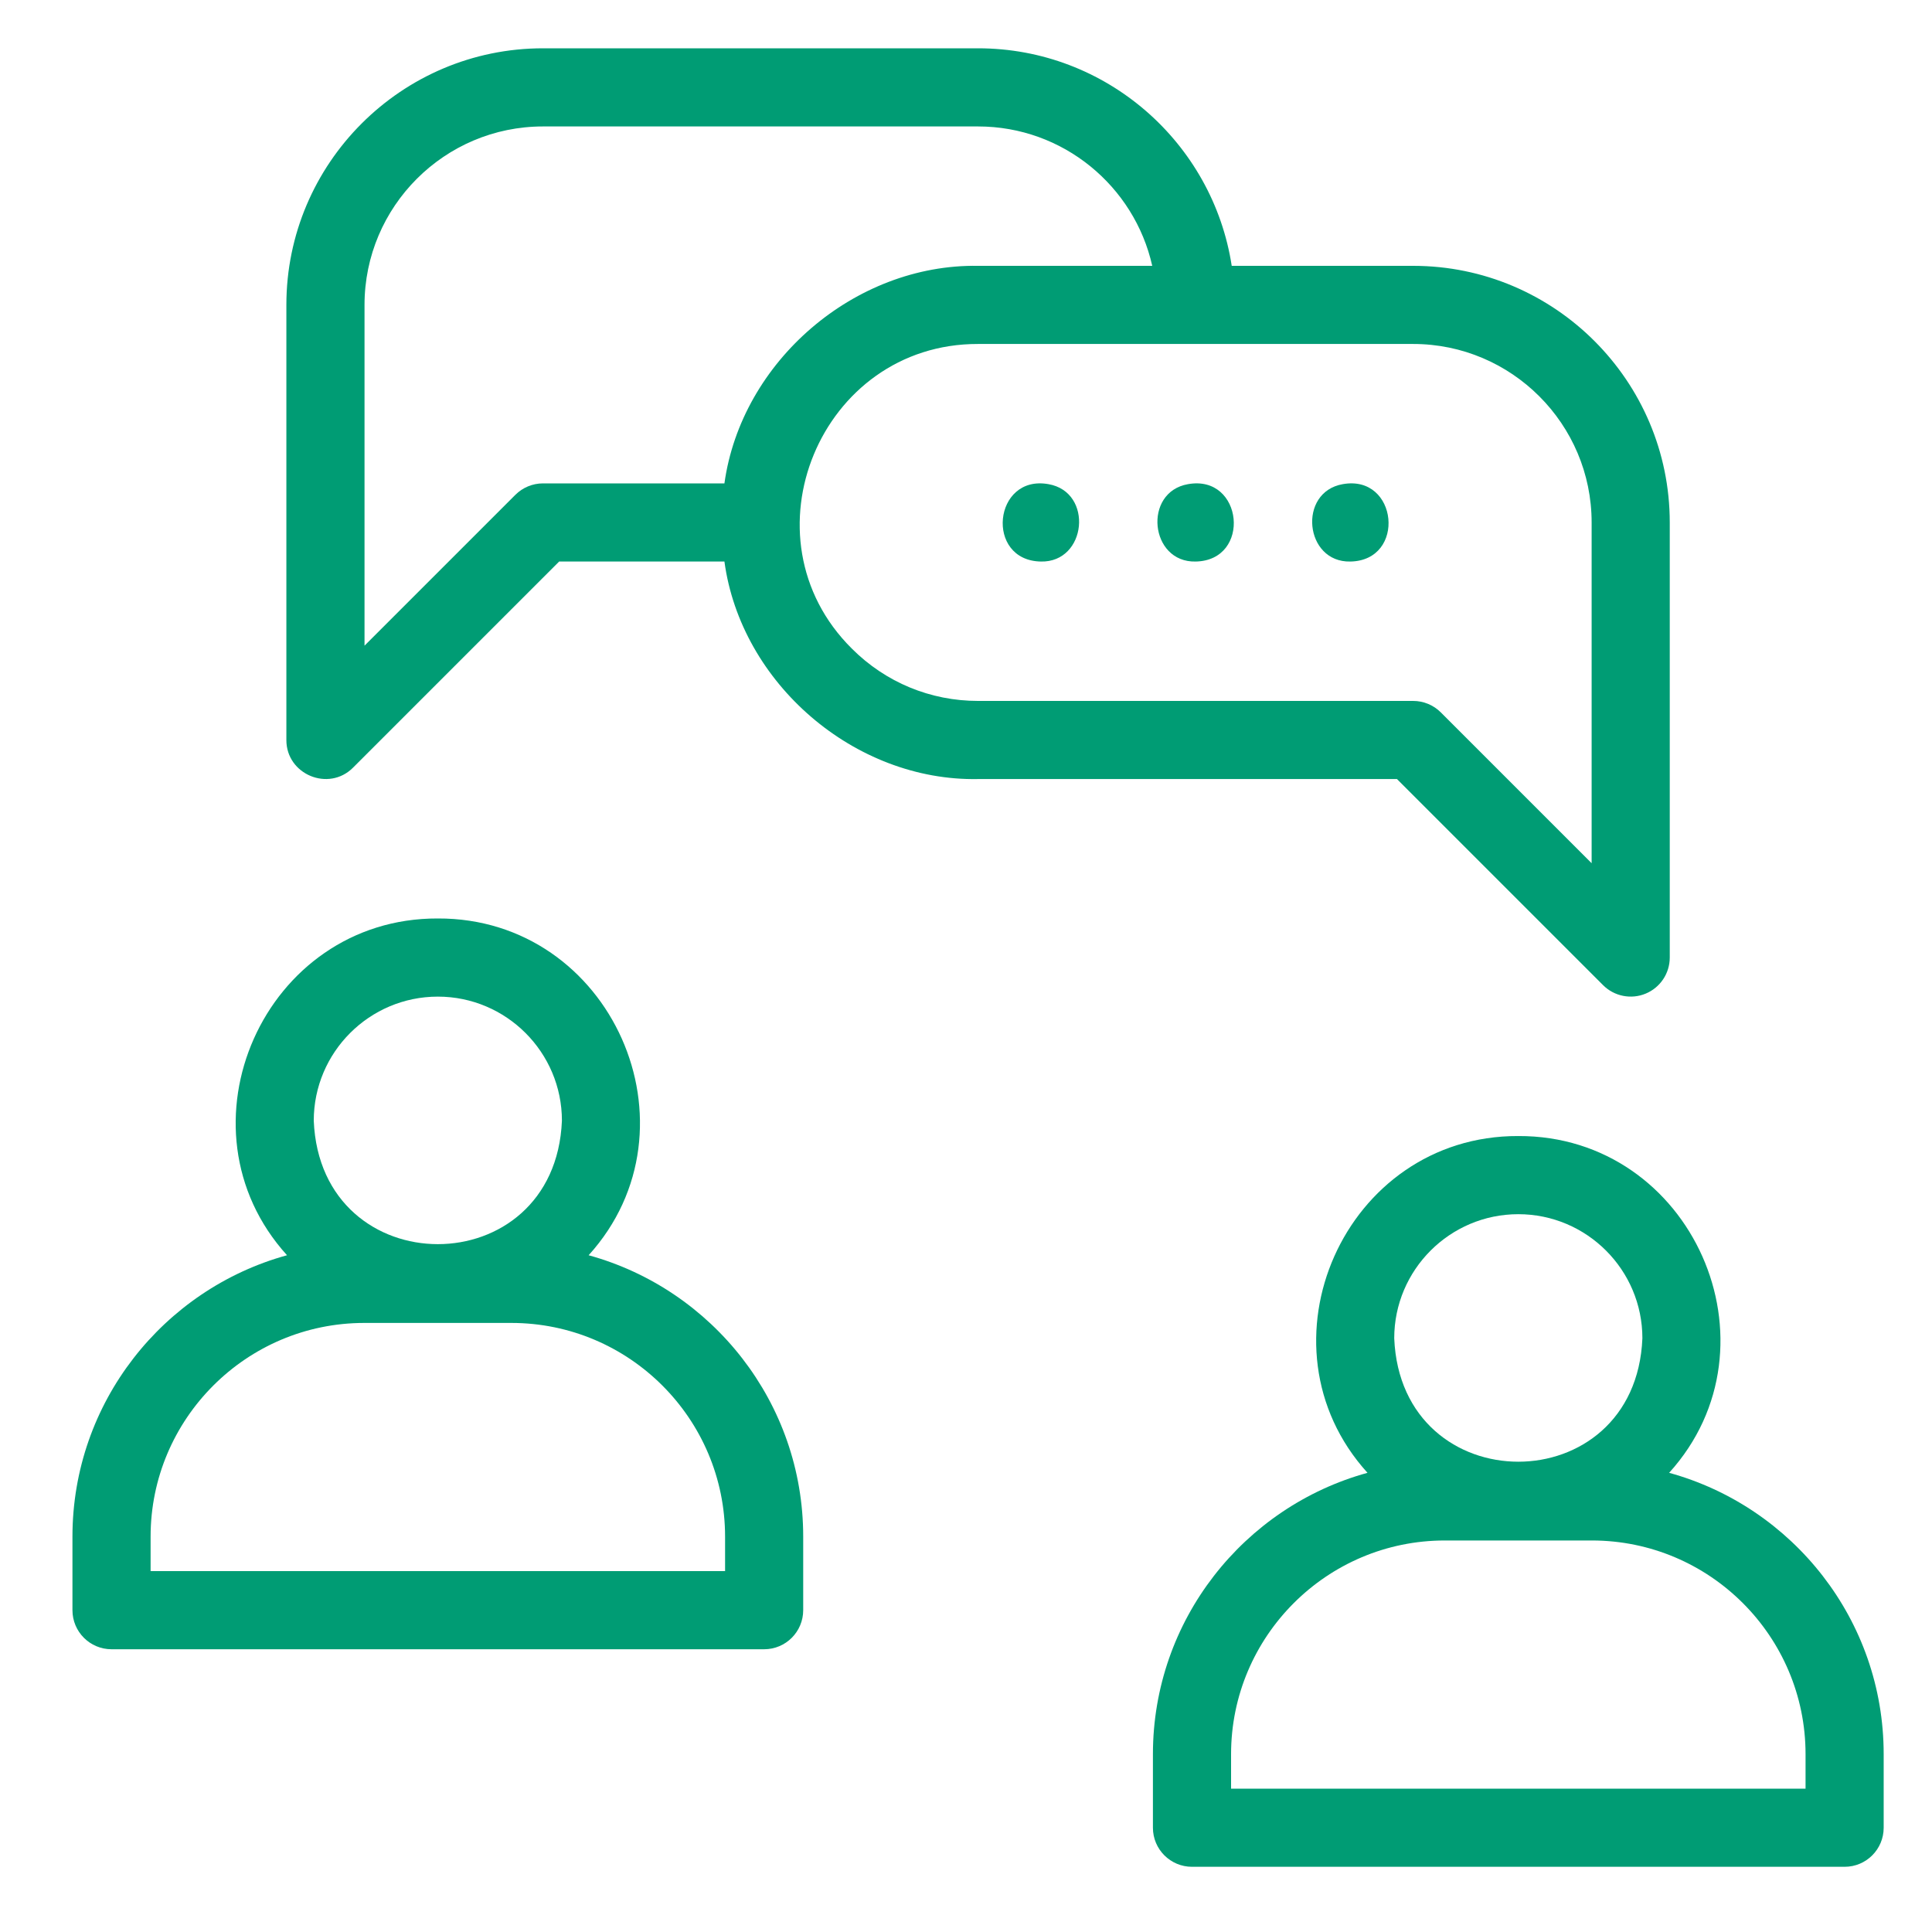
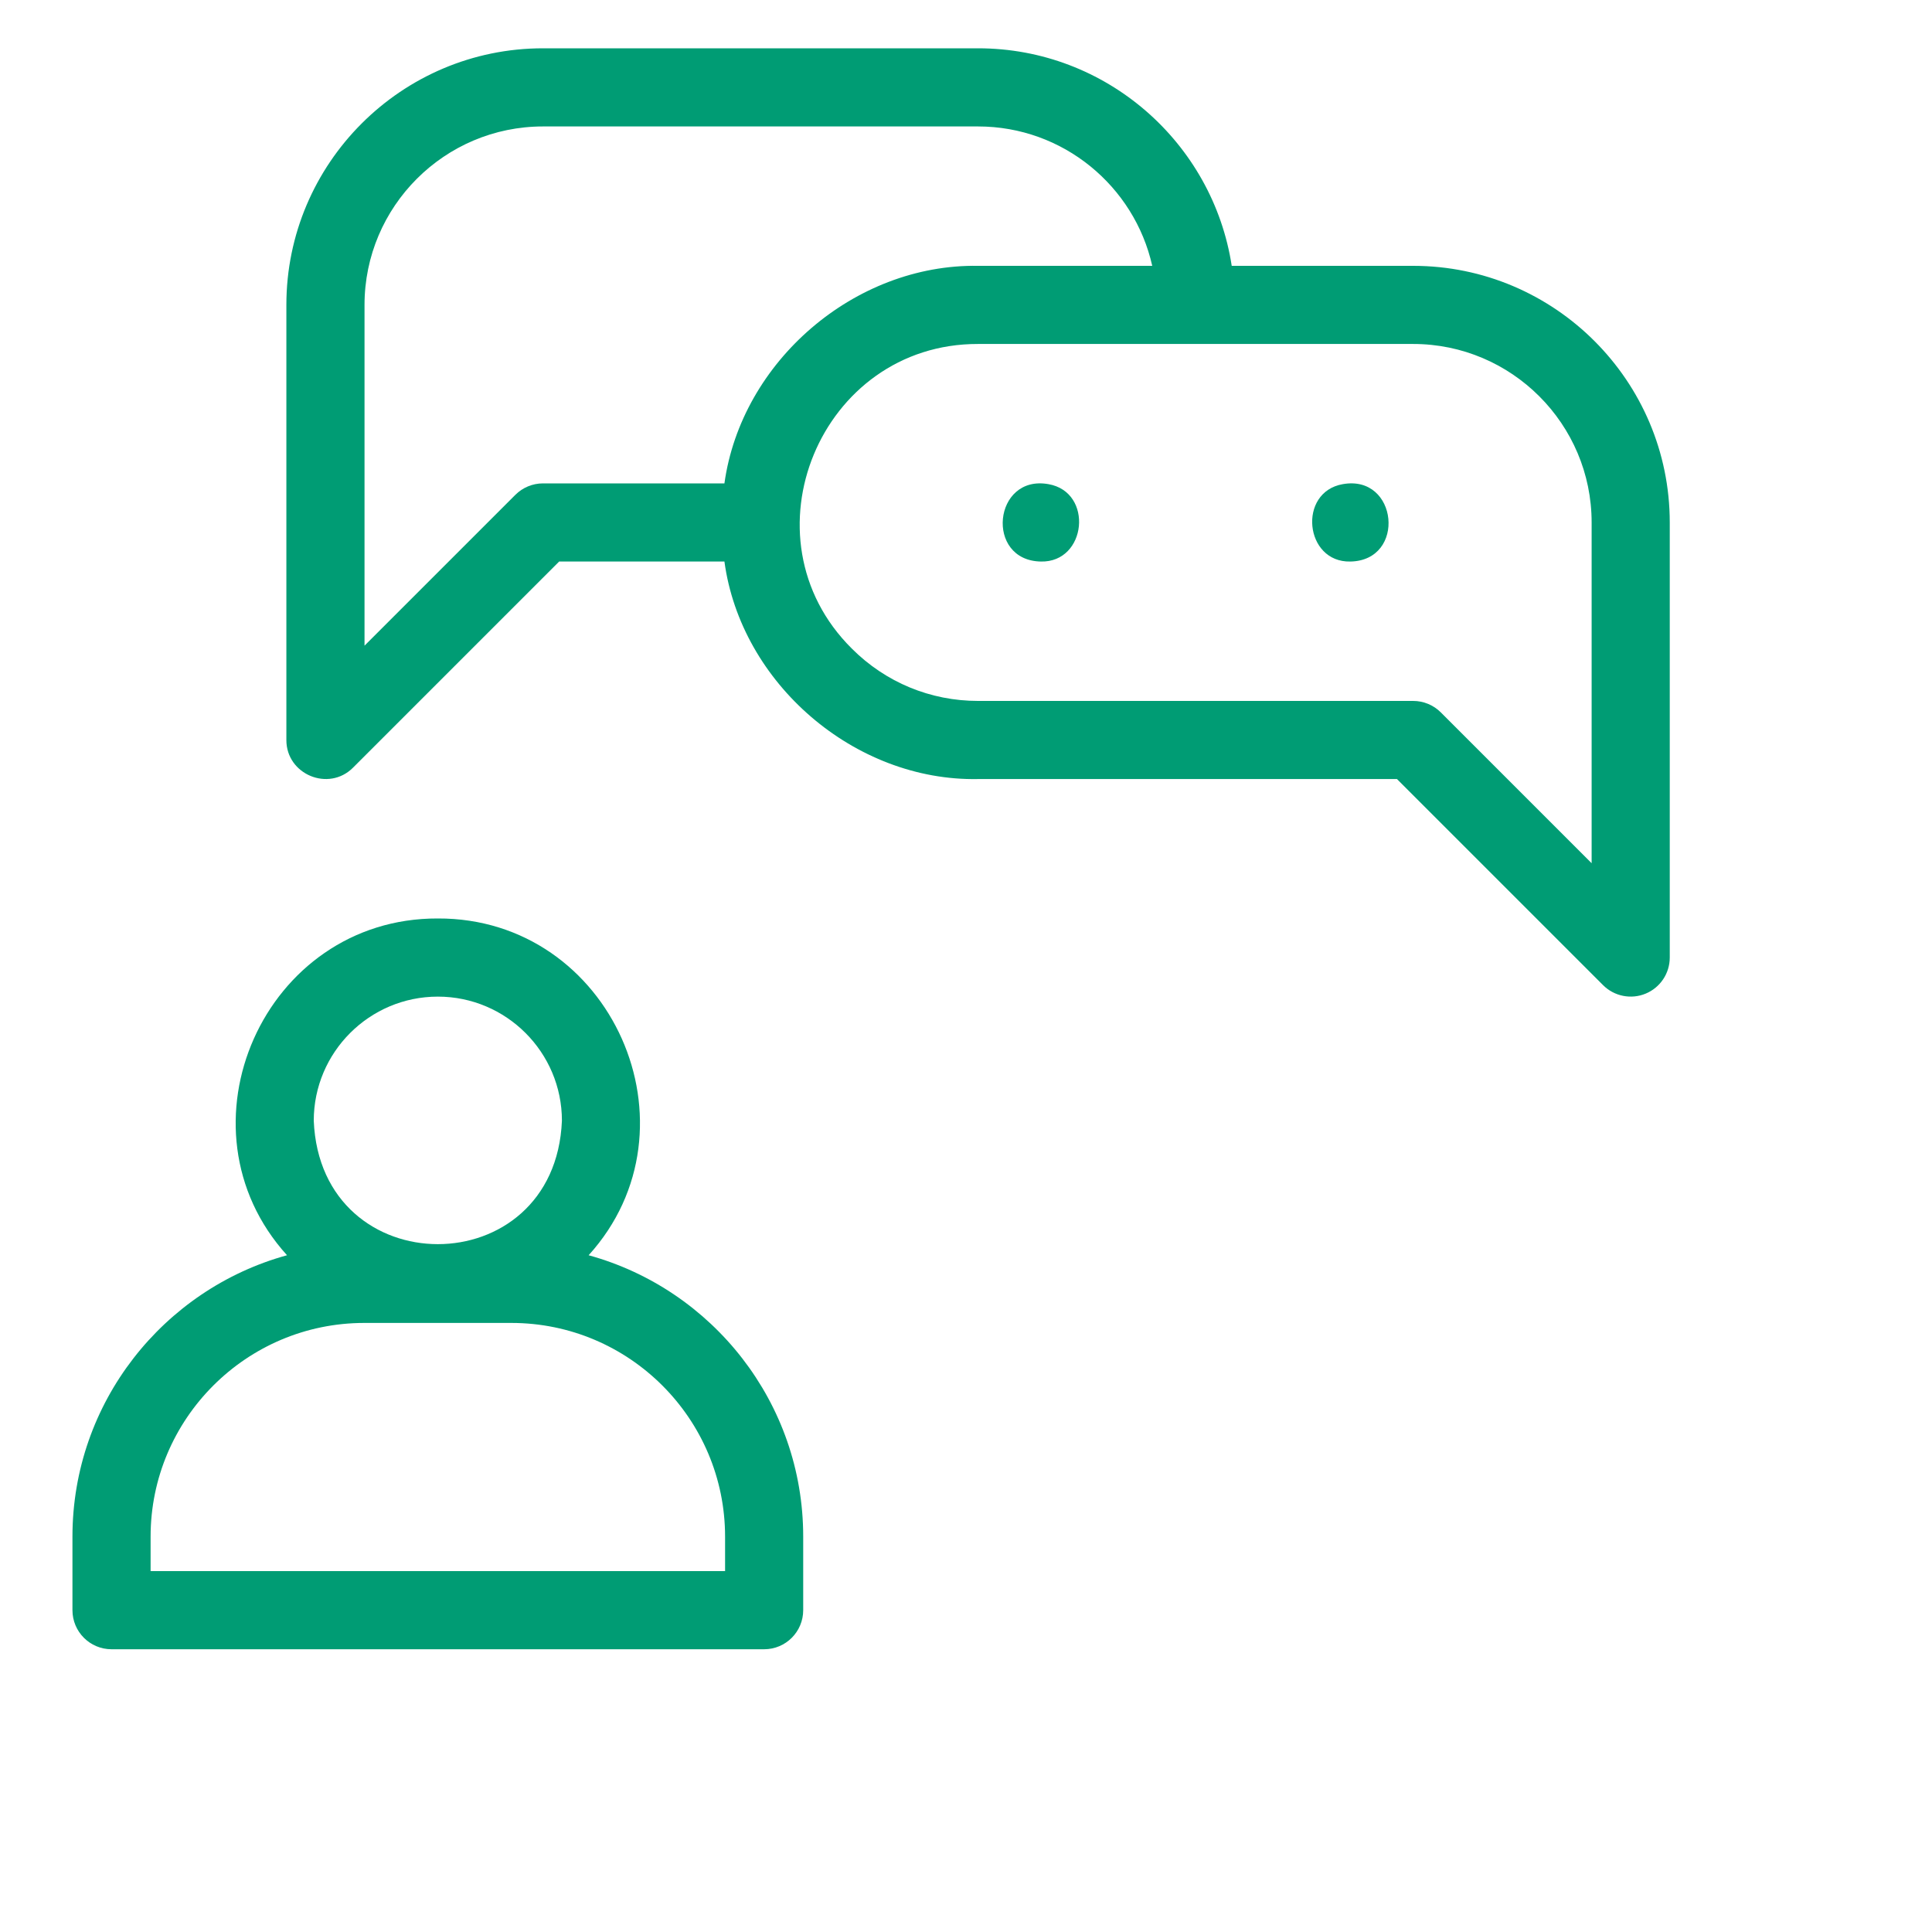
<svg xmlns="http://www.w3.org/2000/svg" width="80" height="80" viewBox="0 0 80 80" fill="none">
  <path d="M24.374 51.977C29.165 46.693 25.332 38.006 18.13 38.032C10.927 38.006 7.094 46.694 11.885 51.977C6.77 53.383 3 58.072 3 63.628V66.674C3 67.567 3.724 68.292 4.618 68.292H31.642C32.535 68.292 33.259 67.567 33.259 66.674V63.628C33.259 58.072 29.489 53.383 24.374 51.977ZM18.13 41.268C20.963 41.268 23.268 43.573 23.268 46.406C22.986 53.222 13.273 53.221 12.992 46.406C12.992 43.573 15.296 41.268 18.13 41.268ZM30.024 65.056H6.236V63.628C6.236 58.749 10.205 54.78 15.083 54.78H21.176C26.055 54.78 30.024 58.749 30.024 63.628V65.056H30.024Z" fill="#009C74" />
-   <path d="M69.115 60.986C73.905 55.702 70.073 47.015 62.87 47.041C55.667 47.015 51.835 55.703 56.625 60.986C51.51 62.392 47.74 67.081 47.74 72.636V75.683C47.74 76.576 48.465 77.3 49.358 77.3H76.382C77.275 77.3 77.999 76.576 77.999 75.683V72.636C78 67.081 74.23 62.392 69.115 60.986ZM62.87 50.277C65.703 50.277 68.008 52.582 68.008 55.415C67.726 62.231 58.013 62.229 57.732 55.415C57.732 52.582 60.037 50.277 62.87 50.277ZM74.764 74.065H50.976V72.636C50.976 67.757 54.945 63.788 59.824 63.788H65.916C70.795 63.788 74.764 67.757 74.764 72.636V74.065H74.764Z" fill="#009C74" />
-   <path d="M49.508 23.252C47.608 23.297 47.319 20.375 49.192 20.048C51.481 19.636 51.833 23.209 49.508 23.252Z" fill="#009C74" />
  <path d="M55.916 23.252C54.015 23.296 53.727 20.375 55.6 20.048C57.889 19.636 58.241 23.209 55.916 23.252Z" fill="#009C74" />
  <path d="M43.1 23.252C40.775 23.209 41.129 19.636 43.417 20.048C45.29 20.376 45.002 23.297 43.1 23.252Z" fill="#009C74" />
  <path d="M58.516 11.008H51.003C50.221 5.914 45.809 2 40.5 2H22.484C16.625 2 11.858 6.767 11.858 12.626V30.642C11.854 32.066 13.607 32.803 14.62 31.785L23.154 23.251H29.997C30.68 28.296 35.386 32.356 40.5 32.259L57.846 32.259L66.38 40.793C66.844 41.258 67.544 41.393 68.143 41.144C68.747 40.894 69.141 40.304 69.141 39.65V21.634C69.141 15.775 64.375 11.008 58.516 11.008ZM22.484 20.016C22.055 20.016 21.644 20.186 21.34 20.49L15.094 26.736V12.626C15.094 8.551 18.409 5.236 22.484 5.236H40.5C44.019 5.236 46.972 7.708 47.712 11.008H40.5C35.395 10.925 30.699 14.962 29.997 20.016H22.484ZM65.906 35.744L59.66 29.497C59.356 29.194 58.945 29.024 58.516 29.024H40.5C38.525 29.024 36.67 28.255 35.274 26.858C30.638 22.262 33.964 14.227 40.5 14.243H49.508H58.516C62.591 14.243 65.906 17.558 65.906 21.634L65.906 35.744Z" fill="#009C74" />
</svg>